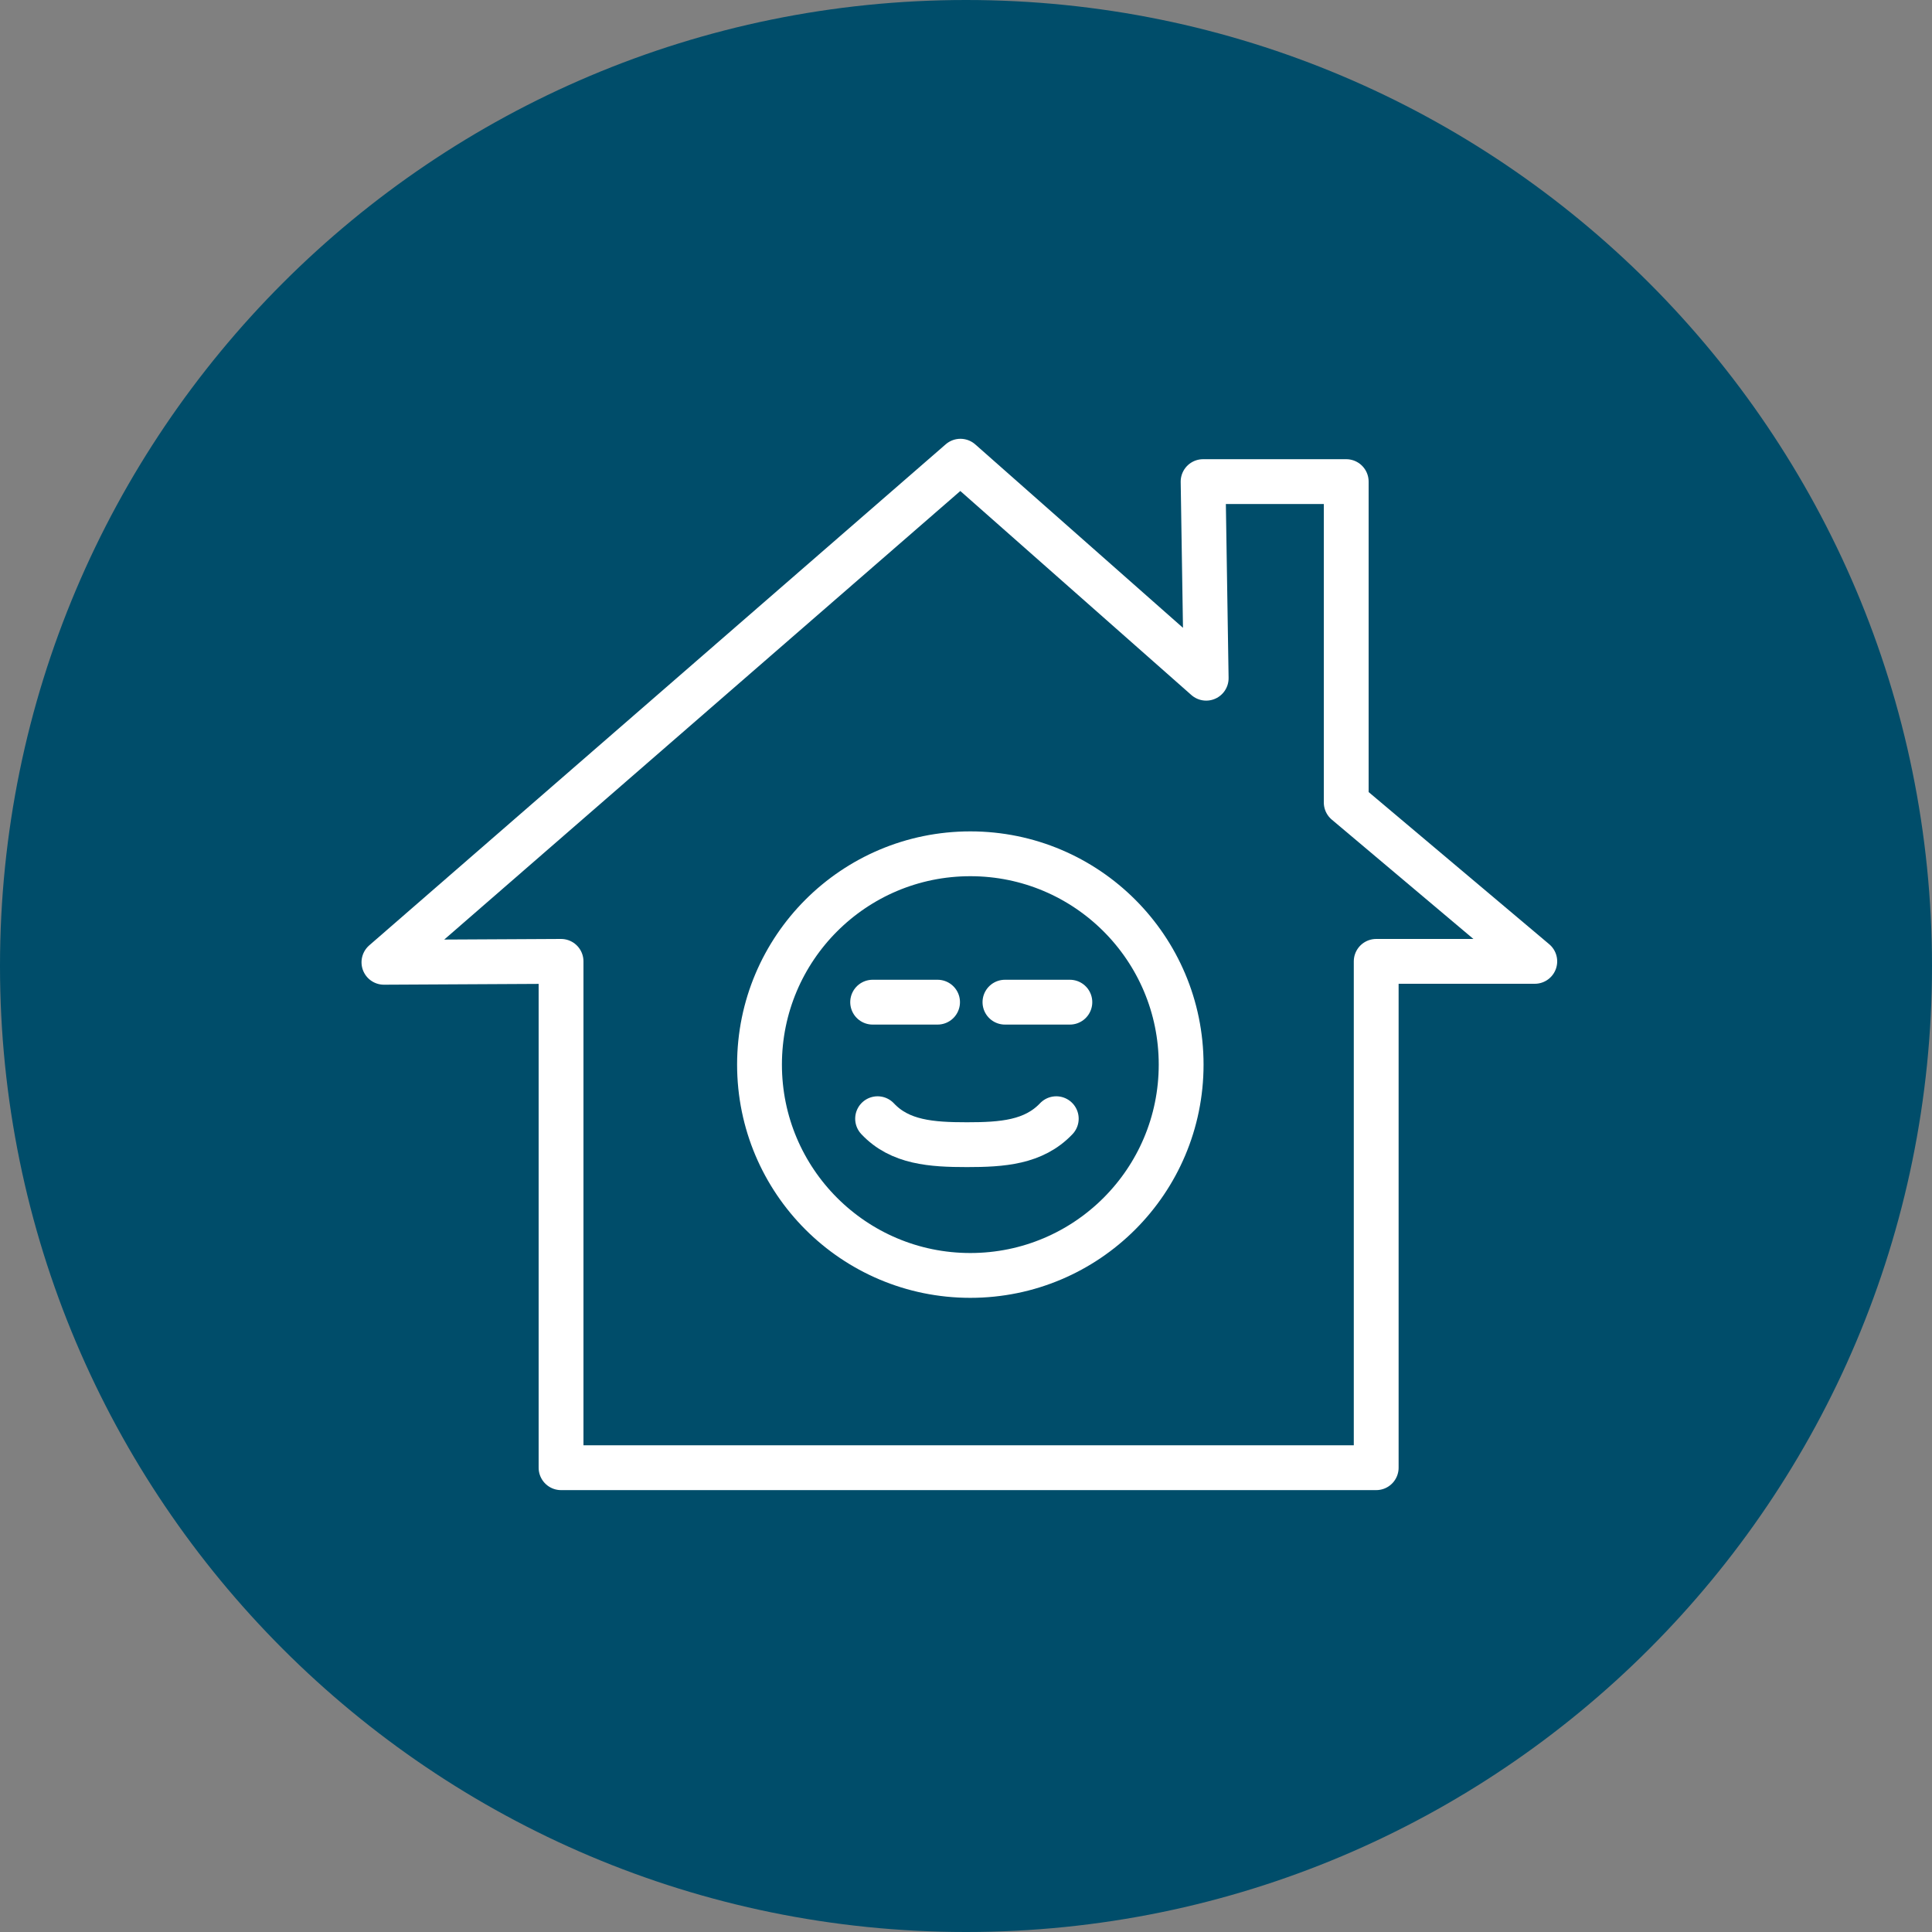
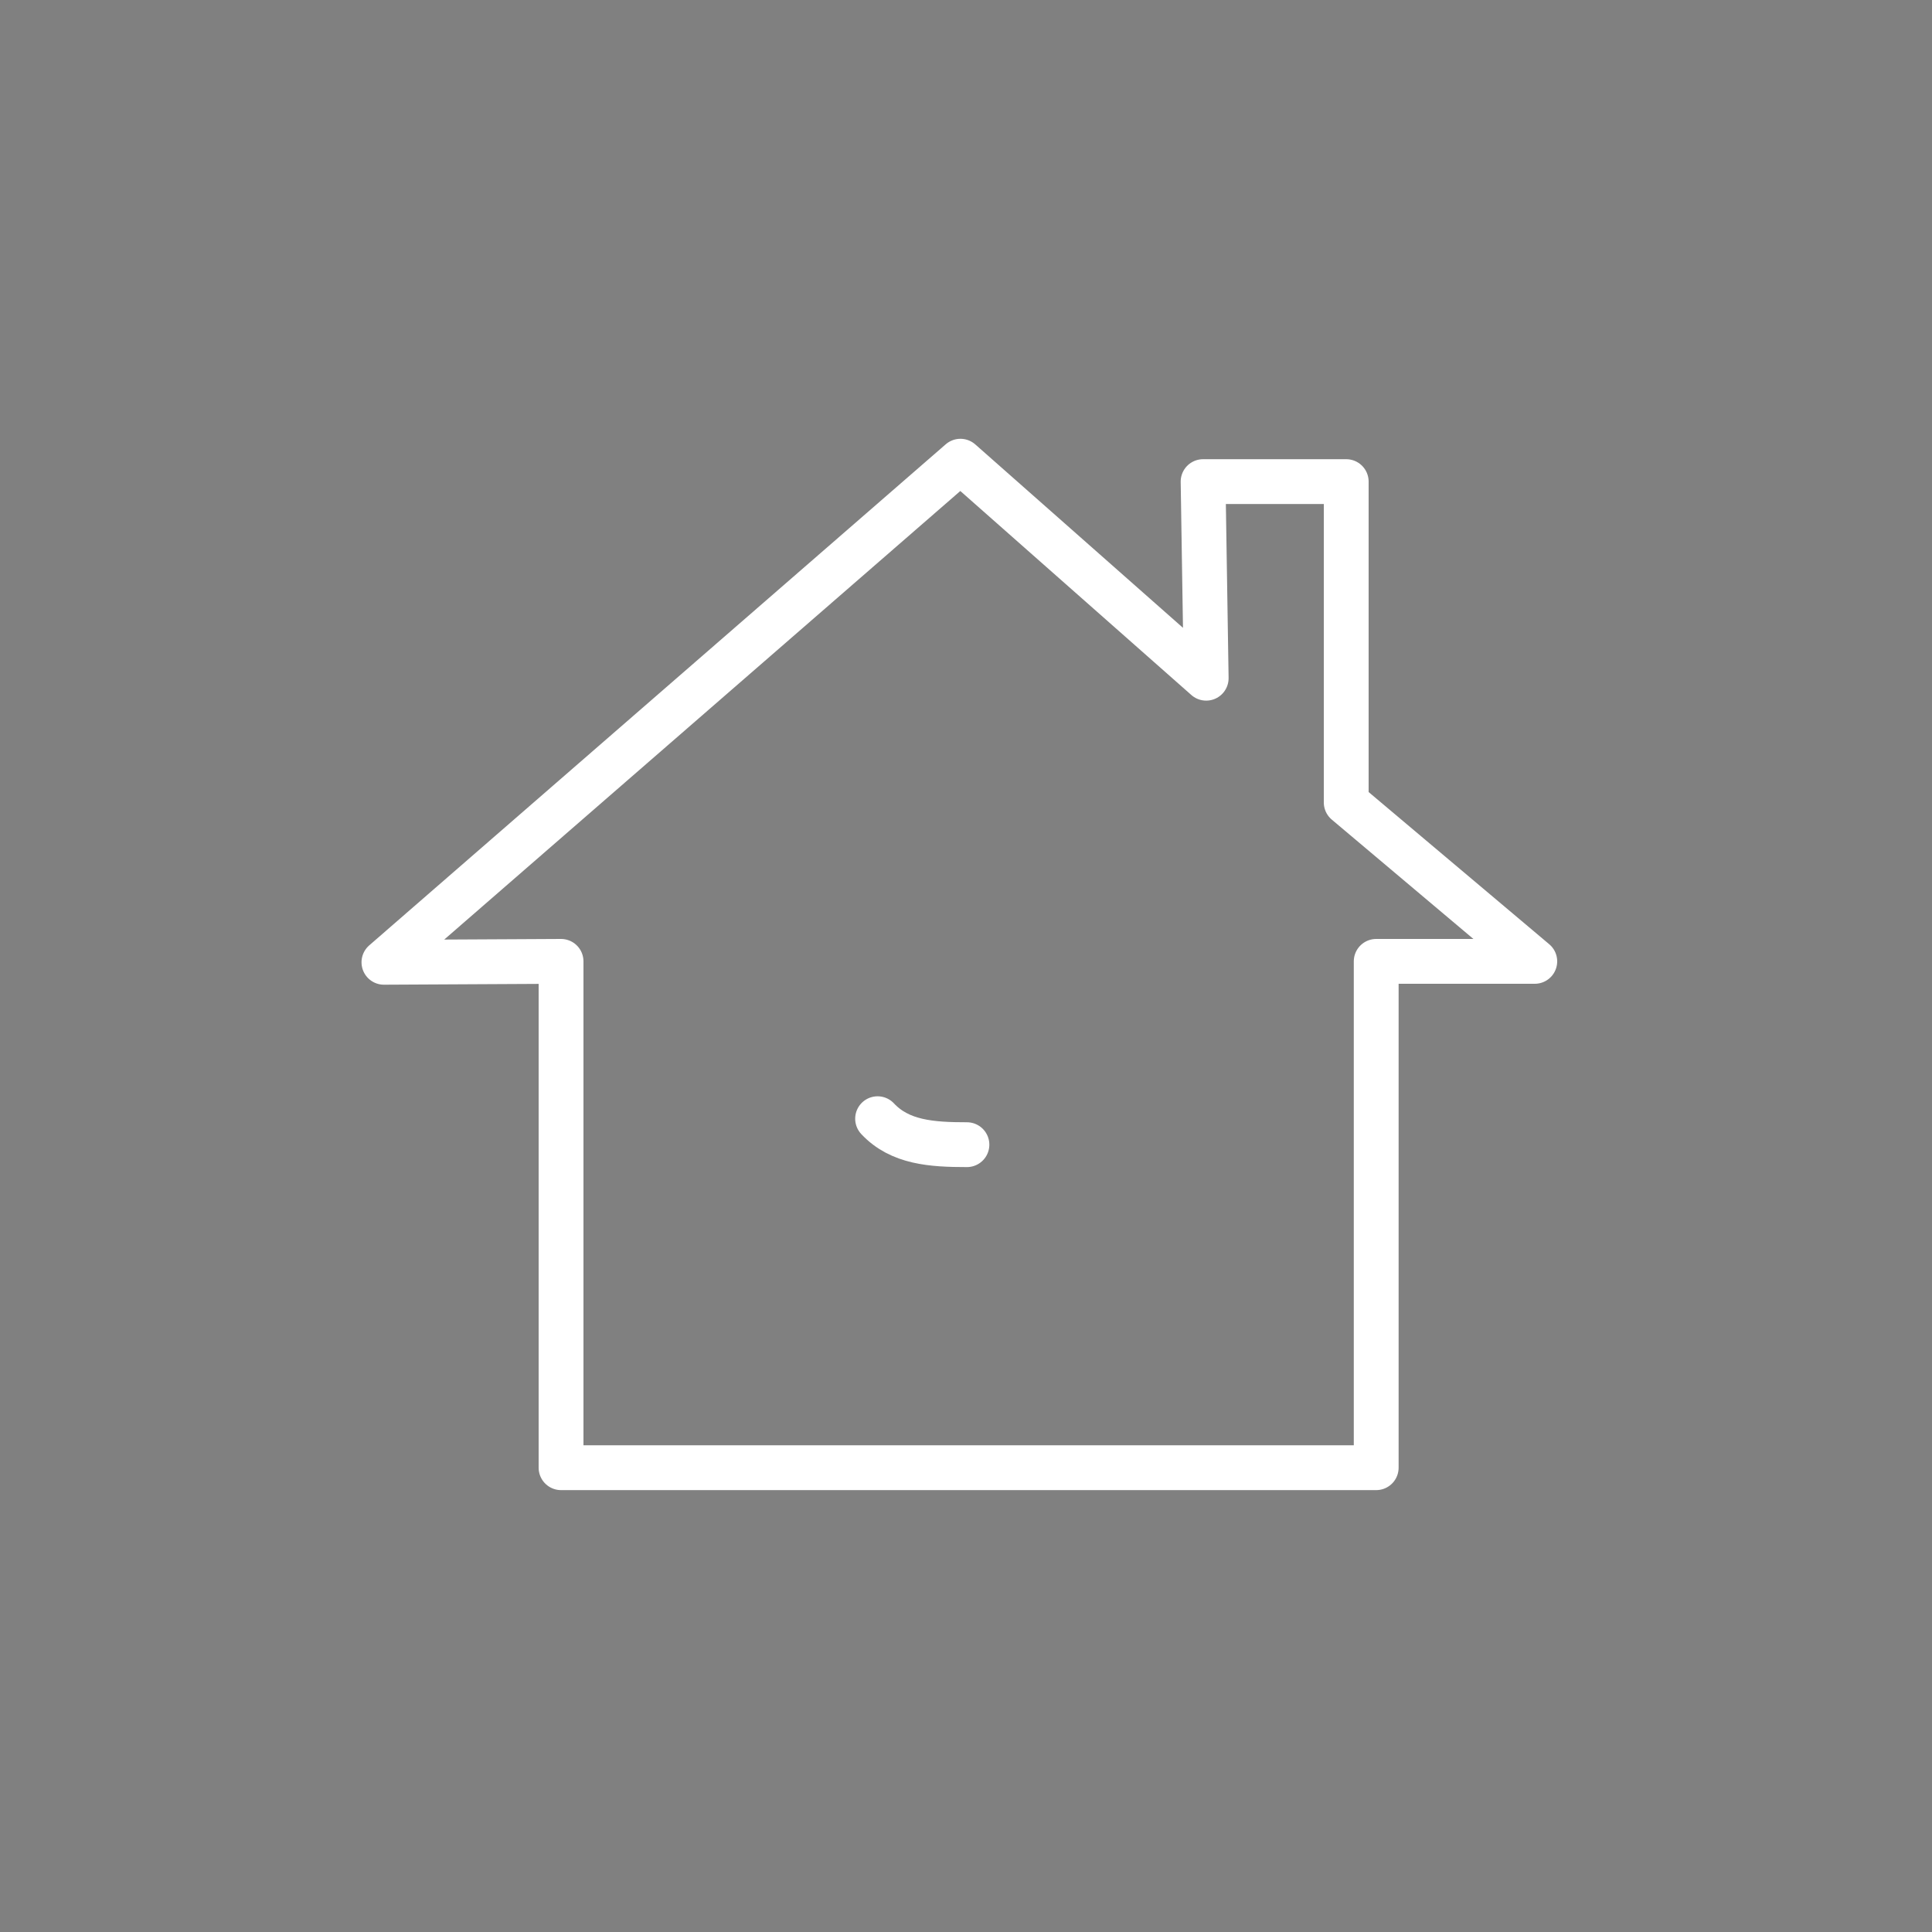
<svg xmlns="http://www.w3.org/2000/svg" id="a" viewBox="0 0 62.5 62.5">
  <rect x="0" y="0" width="62.5" height="62.5" fill="#808080" stroke="none" />
  <defs>
    <style>.b{fill:none;stroke:#fff;stroke-linecap:round;stroke-linejoin:round;stroke-width:1.45px;}.c{fill:#004d6a;}</style>
  </defs>
-   <path class="c" d="M62.5,31.25C62.5,13.99,48.51,0,31.25,0S0,13.99,0,31.25s13.99,31.25,31.25,31.25,31.25-13.99,31.25-31.25" />
  <polygon class="b" points="18.15 31.1 18.15 47.48 44.52 47.48 44.52 31.1 49.65 31.1 43.55 25.96 43.55 15.58 38.92 15.58 39.02 21.94 31.07 14.92 12.42 31.13 18.15 31.1" />
  <g>
-     <path class="b" d="M28.39,36.19c.72,.77,1.75,.84,2.89,.84s2.16-.07,2.89-.84" />
-     <line class="b" x1="28.23" y1="32.42" x2="30.33" y2="32.42" />
-     <line class="b" x1="32.51" y1="32.42" x2="34.61" y2="32.42" />
-     <circle class="b" cx="31.39" cy="34.44" r="6.82" />
+     <path class="b" d="M28.39,36.19c.72,.77,1.75,.84,2.89,.84" />
  </g>
</svg>